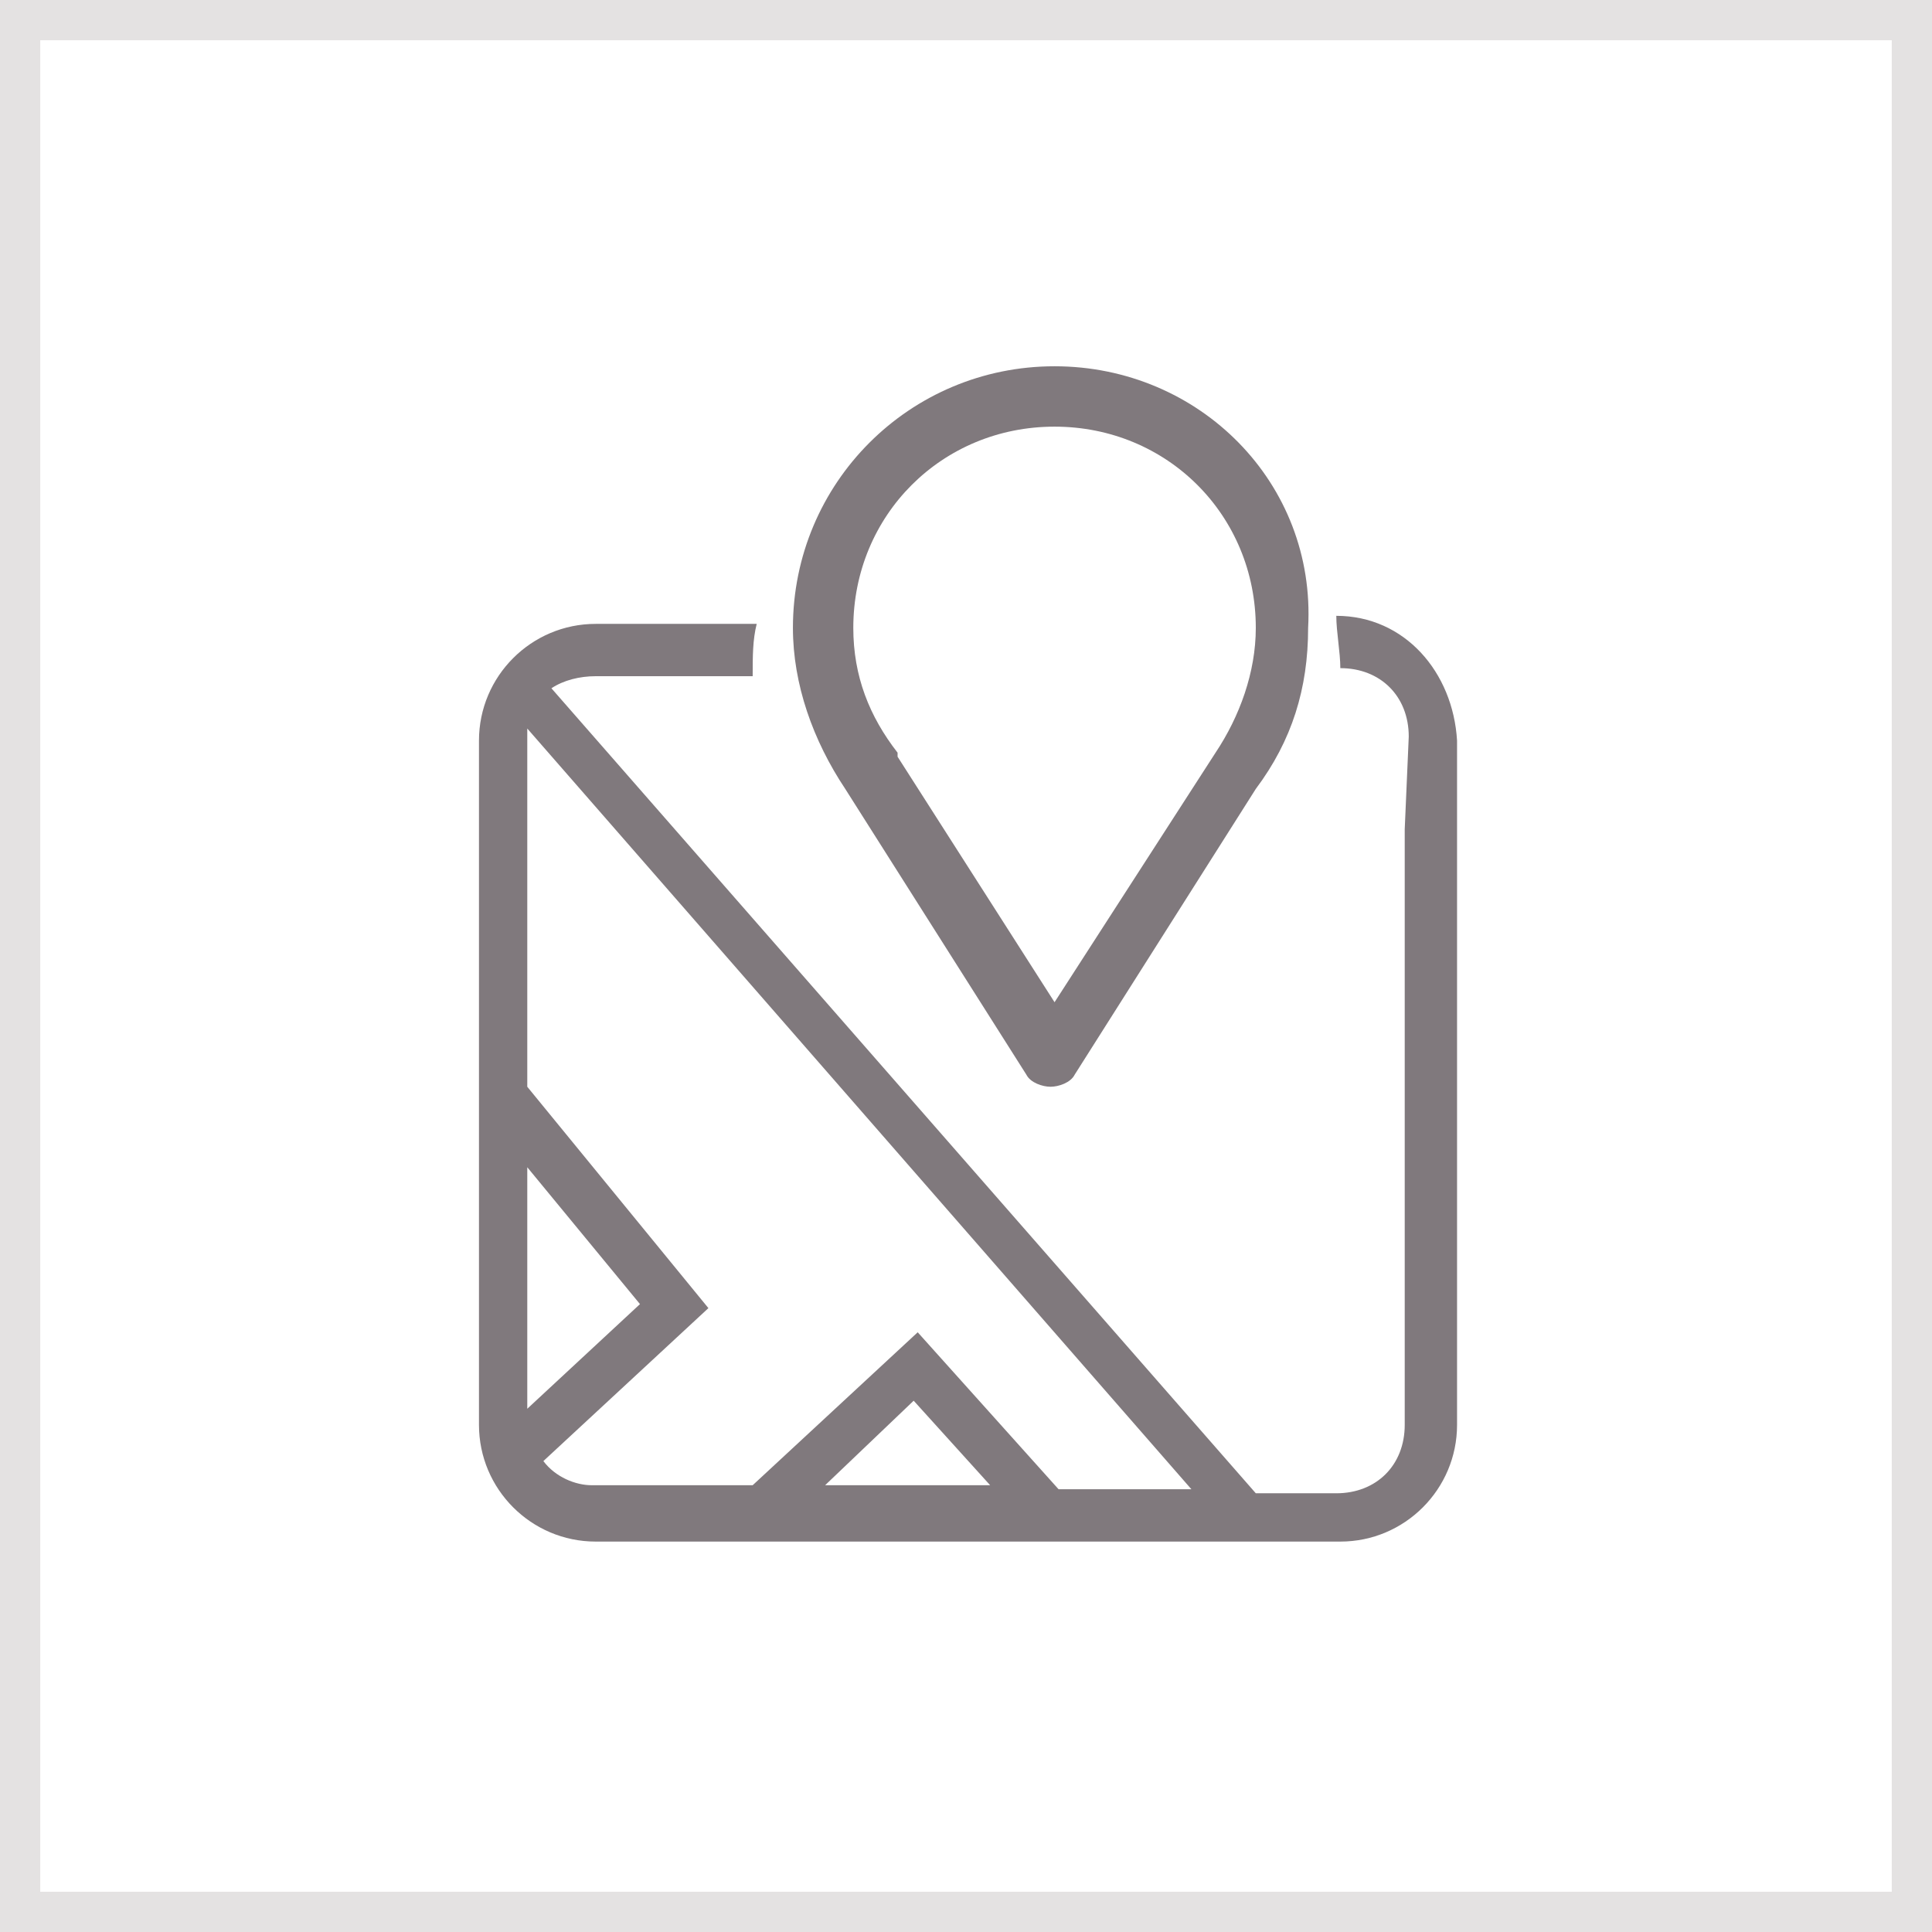
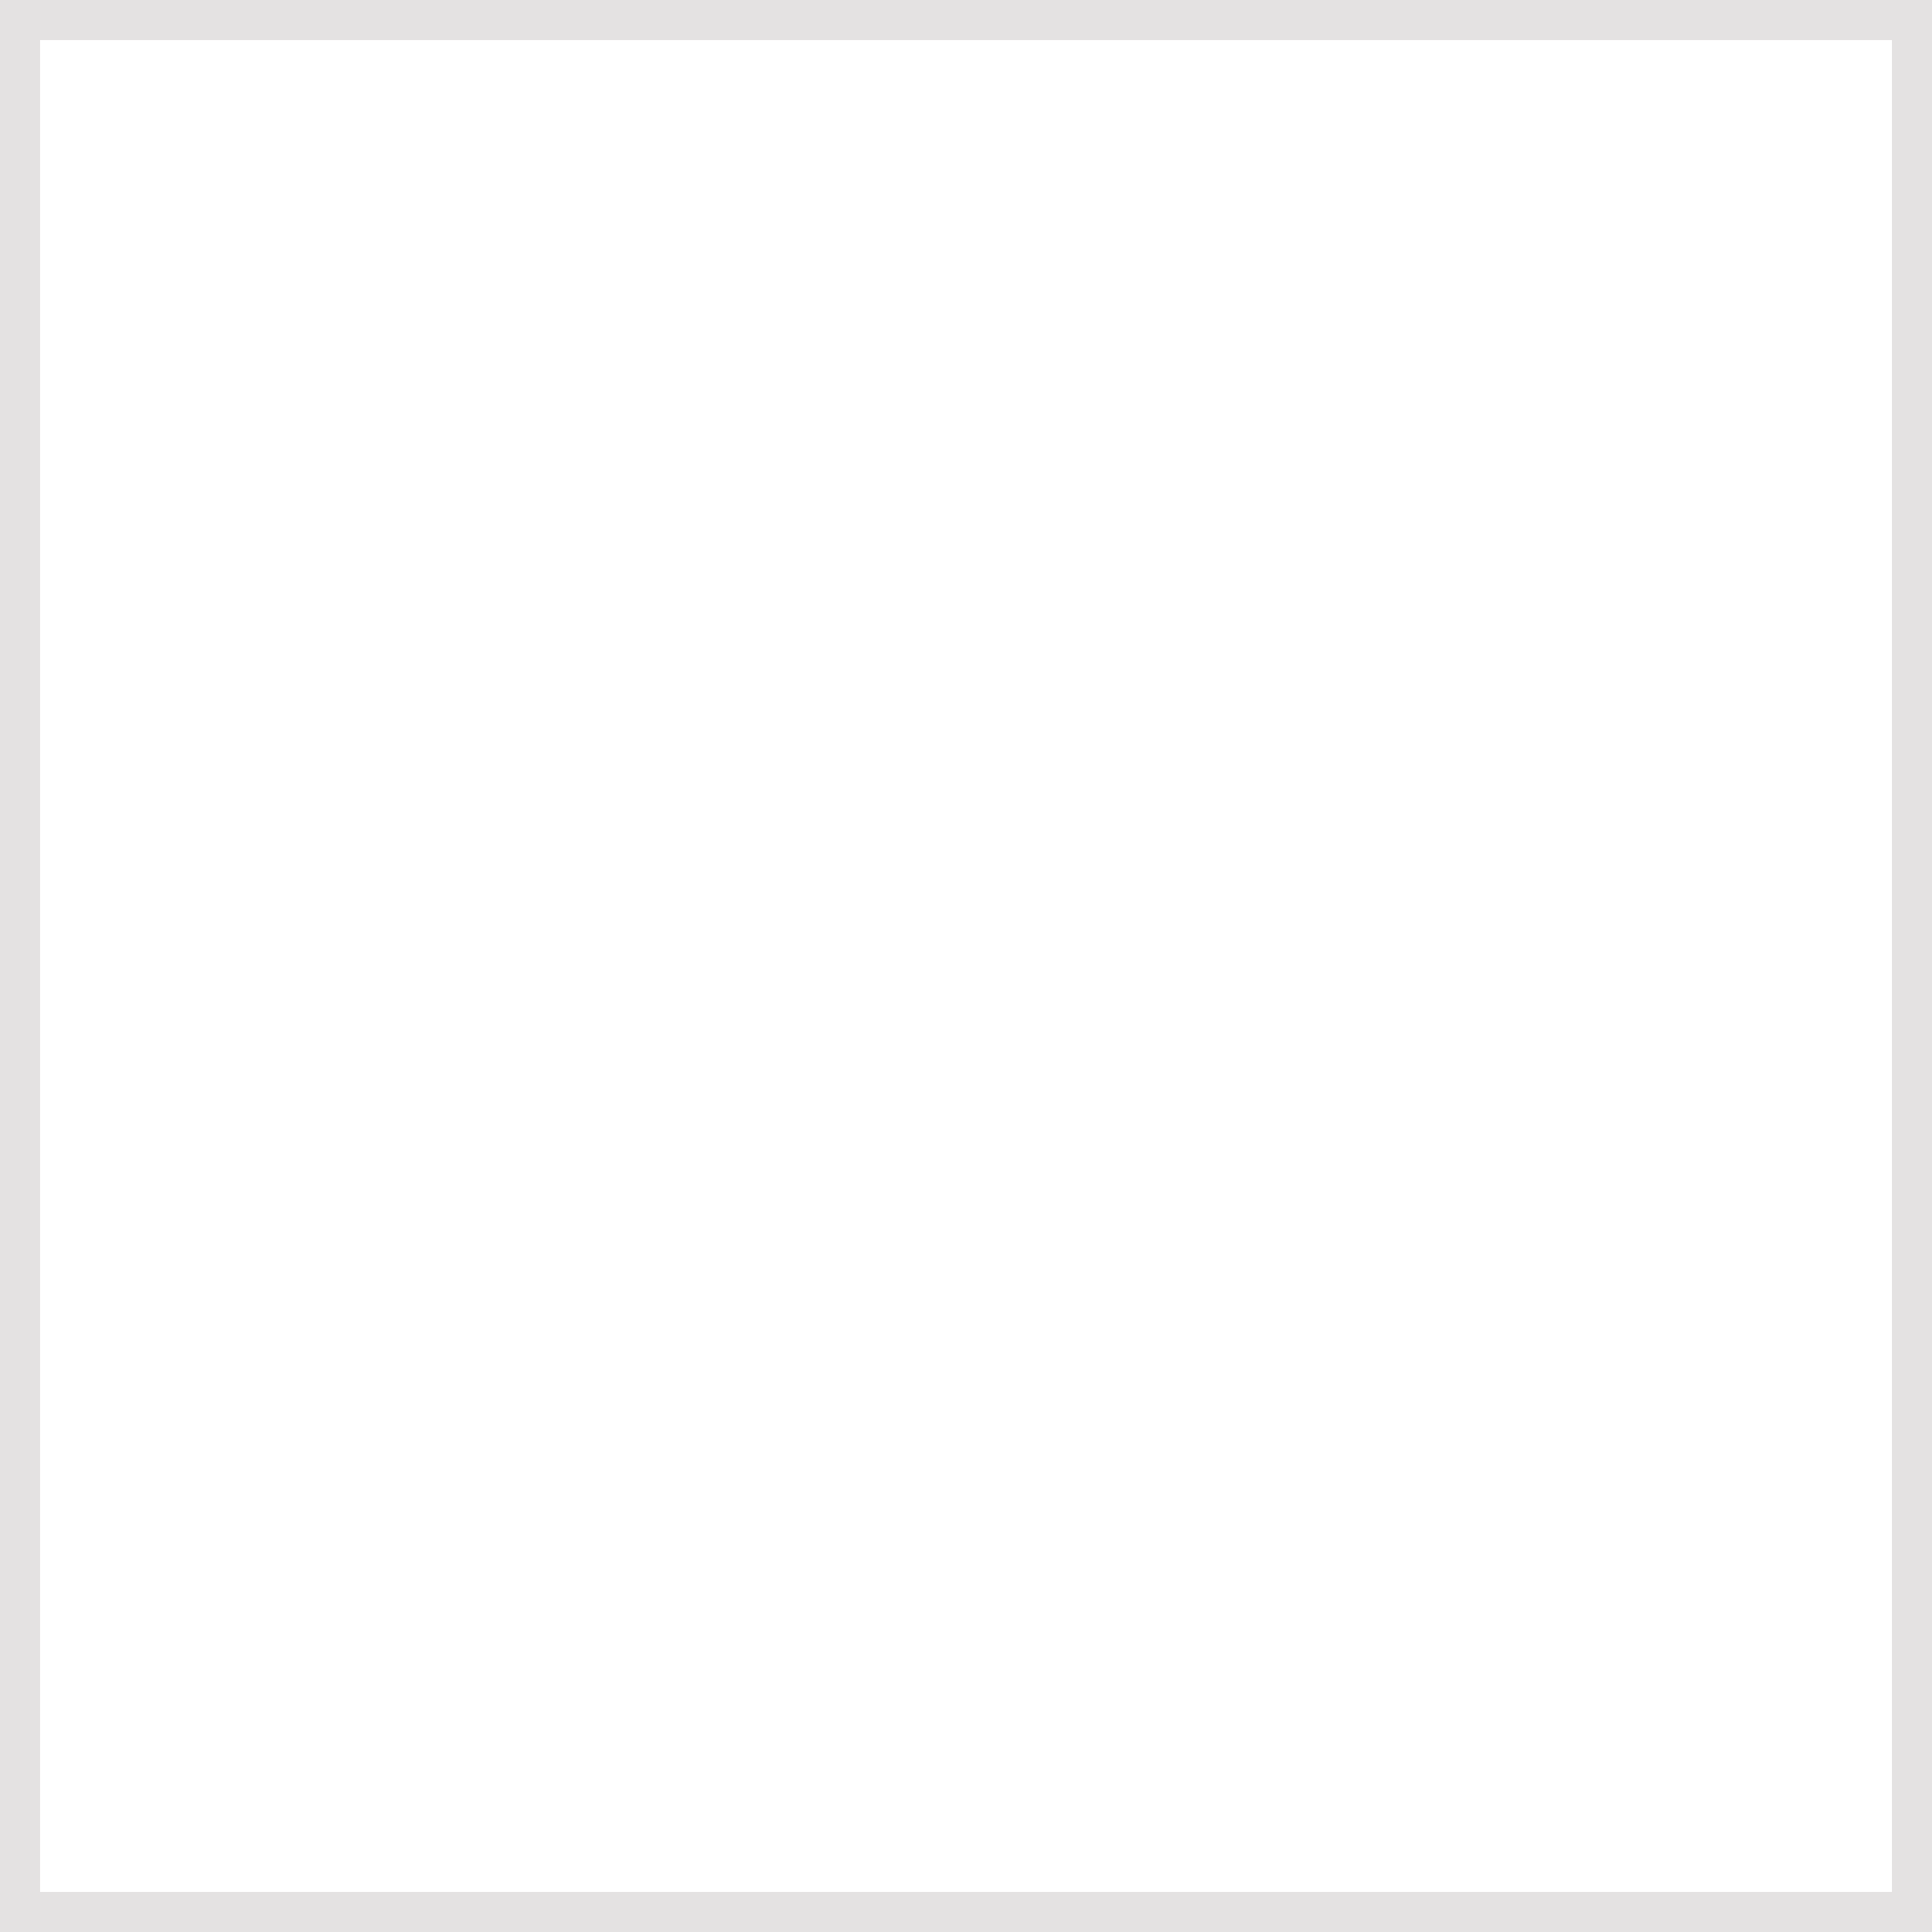
<svg xmlns="http://www.w3.org/2000/svg" version="1.1" id="Layer_1" x="0px" y="0px" width="48px" height="48px" viewBox="0 0 48 48" style="enable-background:new 0 0 48 48;" xml:space="preserve">
  <style type="text/css">
	.st0{fill:none;stroke:#E4E2E2;}
	.st1{fill:#80797D;}
</style>
  <rect x="0.5" y="0.5" class="st0" width="47" height="47" />
  <g>
-     <path class="st1" d="M33.2,15.3c0,0.4,0.1,0.9,0.1,1.3c1,0,1.7,0.7,1.7,1.7l-0.1,2.3v6.2v1.8v6.8c0,1-0.7,1.7-1.7,1.7h-2l-17.5-20   c0.3-0.2,0.7-0.3,1.1-0.3h3.9c0-0.5,0-0.9,0.1-1.3h-4c-1.6,0-2.9,1.3-2.9,2.9v17c0,1.6,1.3,2.9,2.9,2.9h18.5c1.6,0,2.9-1.3,2.9-2.9   v-17C36.1,16.7,34.9,15.3,33.2,15.3z M13.1,29l2.8,3.4L13.1,35V29z M20.5,36.9l2.2-2.1l1.9,2.1H20.5z M26.3,37L26.3,37l-3.5-3.9   l-4.1,3.8h-4c-0.4,0-0.9-0.2-1.2-0.6l4.1-3.8L13.1,27v-8.4v-0.4v-0.1L29.6,37H26.3z" />
-     <path class="st1" d="M25.5,26.7c0.1,0.2,0.4,0.3,0.6,0.3s0.5-0.1,0.6-0.3l4.5-7.1c0.9-1.2,1.3-2.5,1.3-4c0.2-3.6-2.7-6.5-6.3-6.5   c-3.6,0-6.5,2.9-6.5,6.5c0,1.4,0.5,2.8,1.3,4L25.5,26.7z M26.2,10.6c2.8,0,5,2.2,5,5c0,1.1-0.4,2.2-1,3.1l-4,6.2l-3.9-6.1   c0,0,0,0,0-0.1c-0.7-0.9-1.1-1.9-1.1-3.1C21.2,12.8,23.4,10.6,26.2,10.6z" />
-   </g>
+     </g>
</svg>